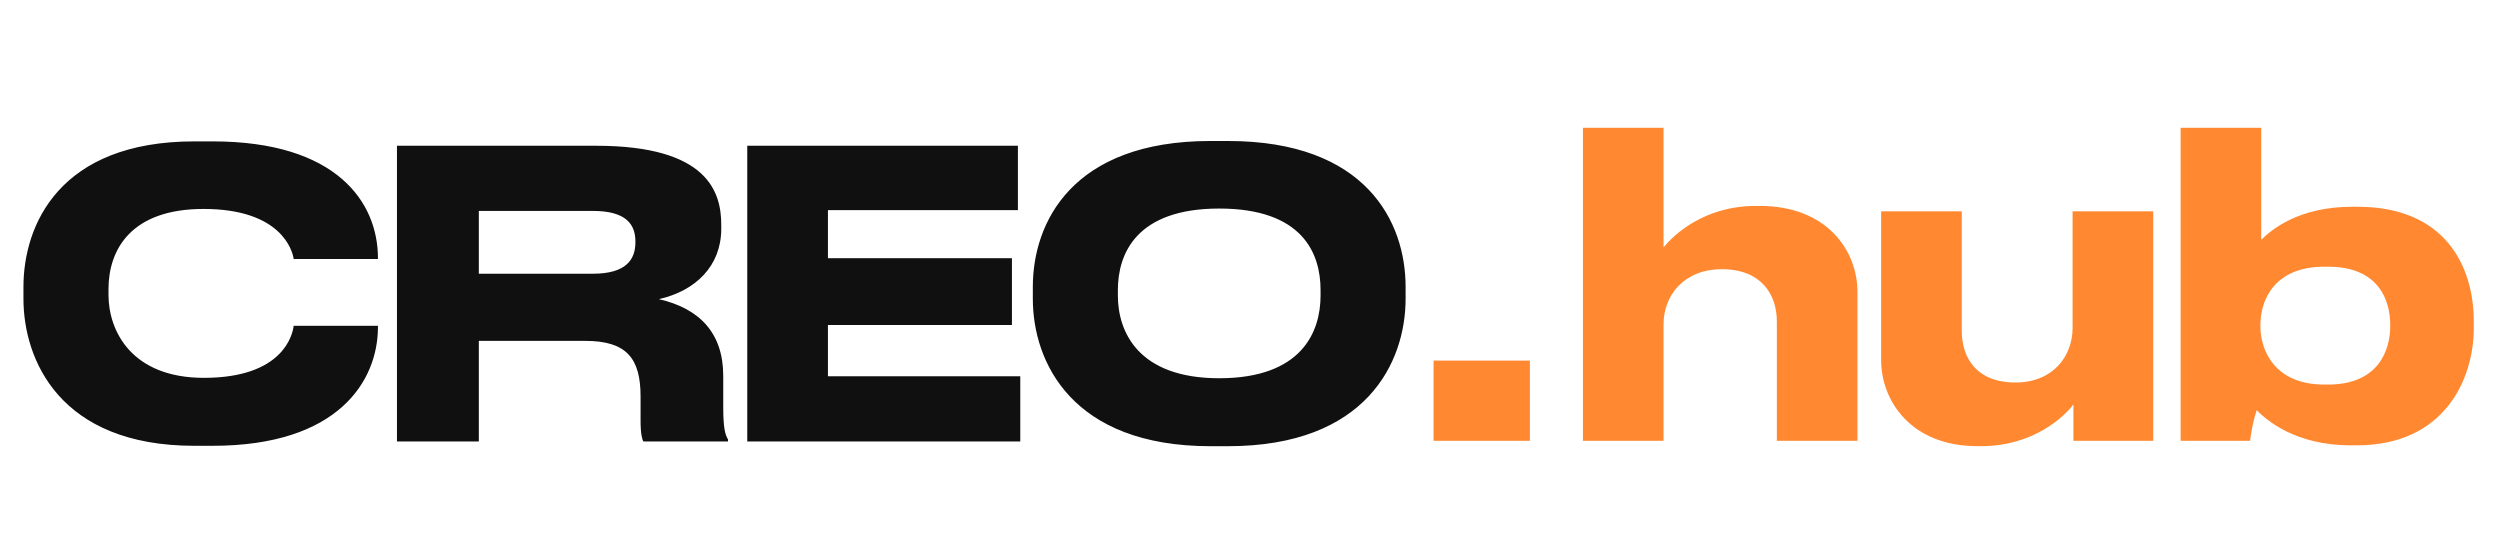
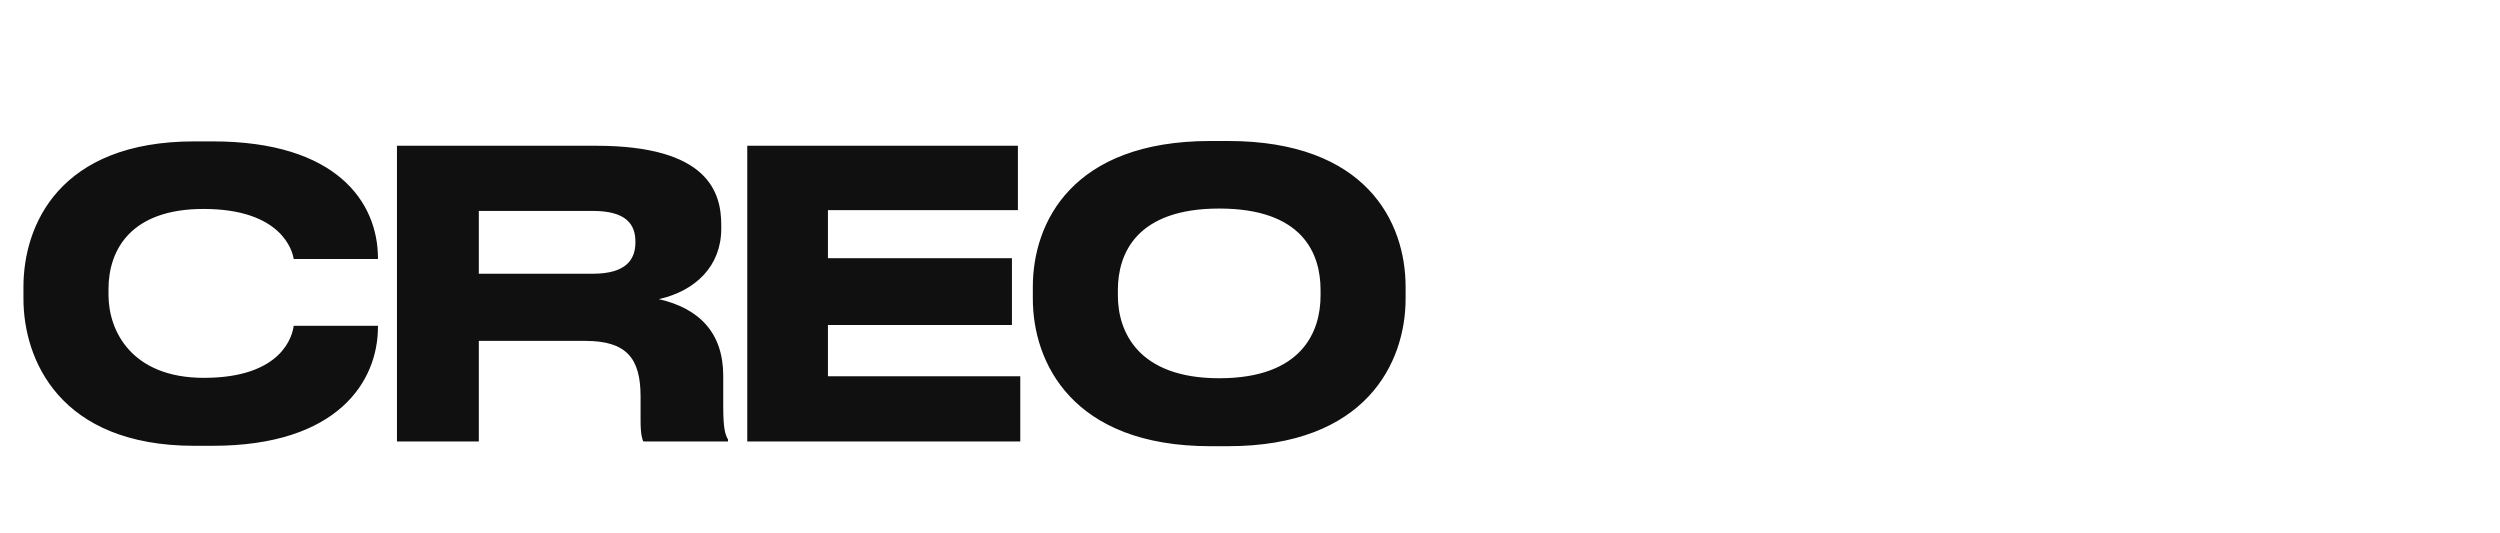
<svg xmlns="http://www.w3.org/2000/svg" width="380" height="81" viewBox="0 0 380 81" fill="none">
-   <path d="M232.542 54.807V67H217.898V54.807H232.542ZM240.605 67V19.424H252.86V37.587C254.369 35.764 258.957 31.302 266.876 31.302H267.504C277.748 31.302 282.336 38.153 282.336 44.375V67H270.081V48.837C270.081 44.815 267.755 40.918 261.722 40.918C255.877 40.918 252.86 45.003 252.86 49.277V67H240.605ZM327.288 32.119V67H315.158V61.469C313.776 63.355 308.999 67.817 301.143 67.817H300.577C290.522 67.817 285.934 60.967 285.934 54.745V32.119H298.189V50.282C298.189 54.367 300.389 58.138 306.359 58.138C312.079 58.138 315.033 54.116 315.033 49.842V32.119H327.288ZM358.226 67.691H357.346C348.862 67.691 344.525 63.858 343.017 62.349C342.514 63.858 342.2 65.492 342.011 67H331.453V19.424H343.708V36.456C345.279 34.885 349.427 31.428 357.535 31.428H358.352C371.676 31.428 376.012 40.478 376.012 48.837V49.905C376.012 57.636 371.55 67.691 358.226 67.691ZM363.317 49.591V49.403C363.317 45.632 361.557 40.541 353.89 40.541H353.261C345.908 40.541 343.582 45.38 343.582 49.403V49.591C343.582 53.425 345.908 58.453 353.261 58.453H353.89C361.557 58.453 363.317 53.173 363.317 49.591Z" fill="#FF8830" />
  <path d="M32.318 67.762H29.539C9.001 67.762 3.564 54.593 3.564 45.411V43.599C3.564 34.236 9.001 21.49 29.539 21.49H32.318C51.165 21.49 57.448 30.732 57.448 39.25V39.371H44.641C44.46 38.102 42.769 31.759 30.929 31.759C19.934 31.759 16.491 37.921 16.491 43.962V44.807C16.491 50.365 20.055 57.432 30.989 57.432C42.95 57.432 44.46 50.969 44.641 49.519H57.448V49.7C57.448 57.916 51.407 67.762 32.318 67.762ZM72.781 32.061V41.606H90.118C95.192 41.606 96.582 39.431 96.582 36.833V36.713C96.582 34.115 95.192 32.061 90.118 32.061H72.781ZM100.146 45.472C106.247 46.861 109.932 50.546 109.932 57.13V61.782C109.932 65.165 110.234 66.071 110.657 66.796V67.098H97.79C97.609 66.796 97.367 65.95 97.367 63.956V60.272C97.367 54.472 95.253 51.815 88.971 51.815H72.781V67.098H60.337V22.154H90.602C107.697 22.154 109.63 29.282 109.63 34.175V34.78C109.63 40.398 105.764 44.203 100.146 45.472ZM113.583 22.154H154.721V31.94H125.846V39.25H153.815V49.398H125.846V57.191H155.083V67.098H113.583V22.154ZM183.992 21.43H186.65C207.672 21.43 213.652 33.753 213.652 43.599V45.411C213.652 55.077 207.672 67.823 186.65 67.823H183.992C162.97 67.823 156.99 55.077 156.99 45.411V43.599C156.99 33.813 162.97 21.43 183.992 21.43ZM200.725 44.928V44.082C200.725 38.525 198.007 31.699 185.321 31.699C172.756 31.699 169.917 38.525 169.917 44.082V44.928C169.917 50.365 172.938 57.493 185.321 57.493C197.946 57.493 200.725 50.365 200.725 44.928Z" fill="#101010" />
</svg>